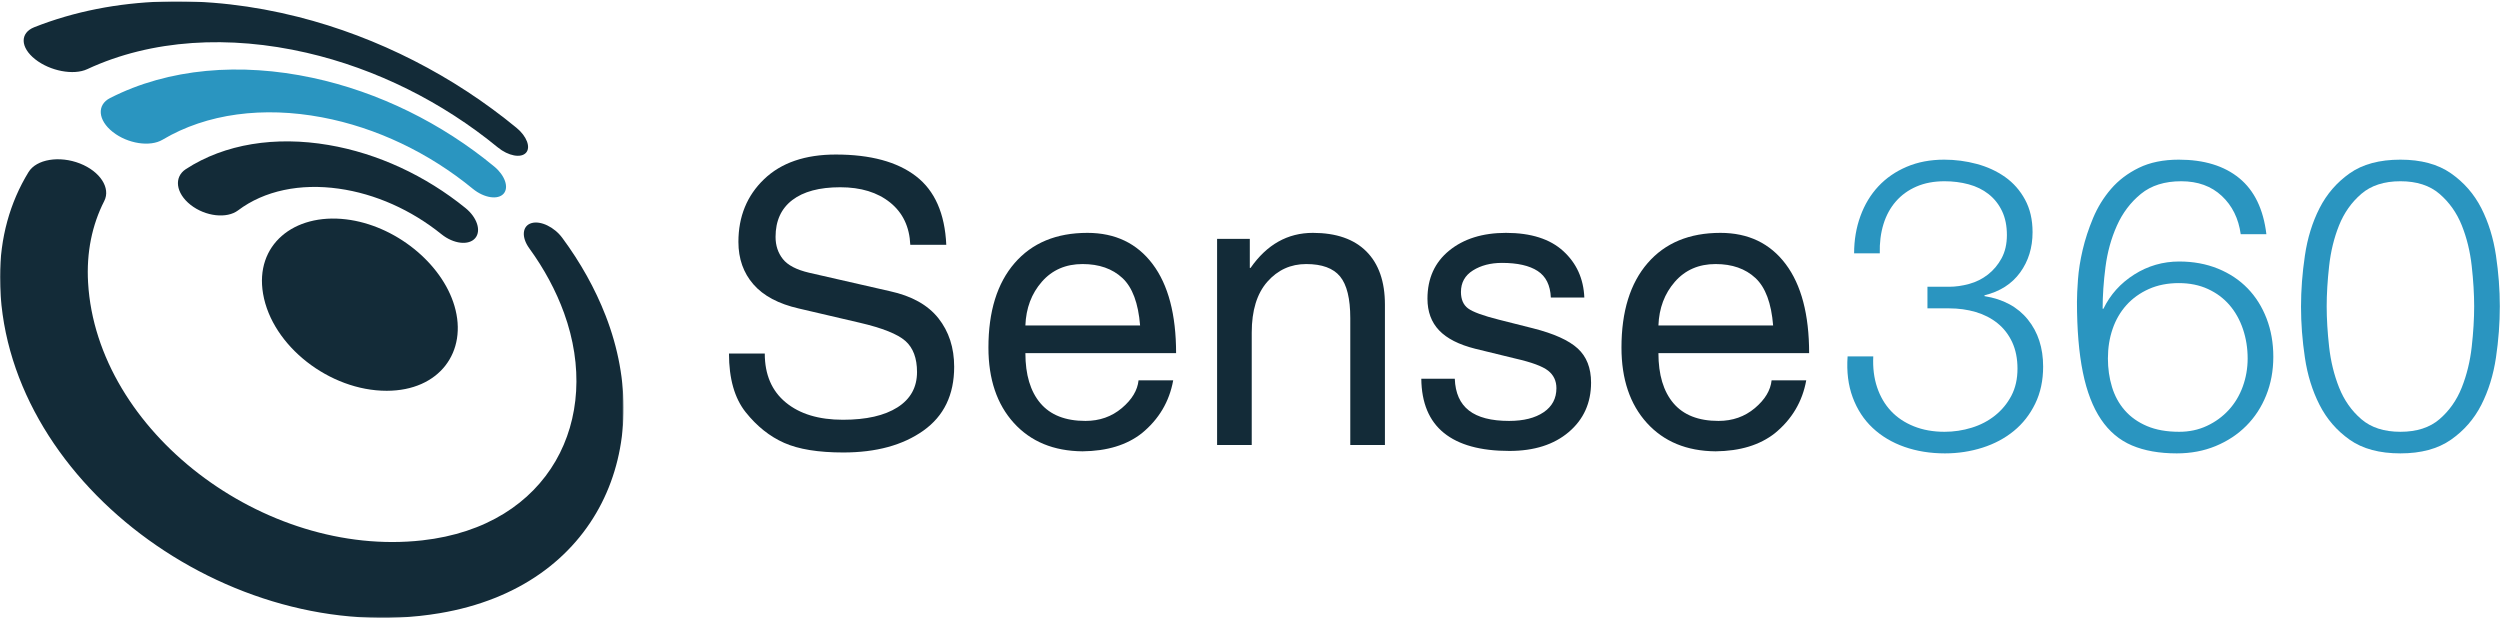
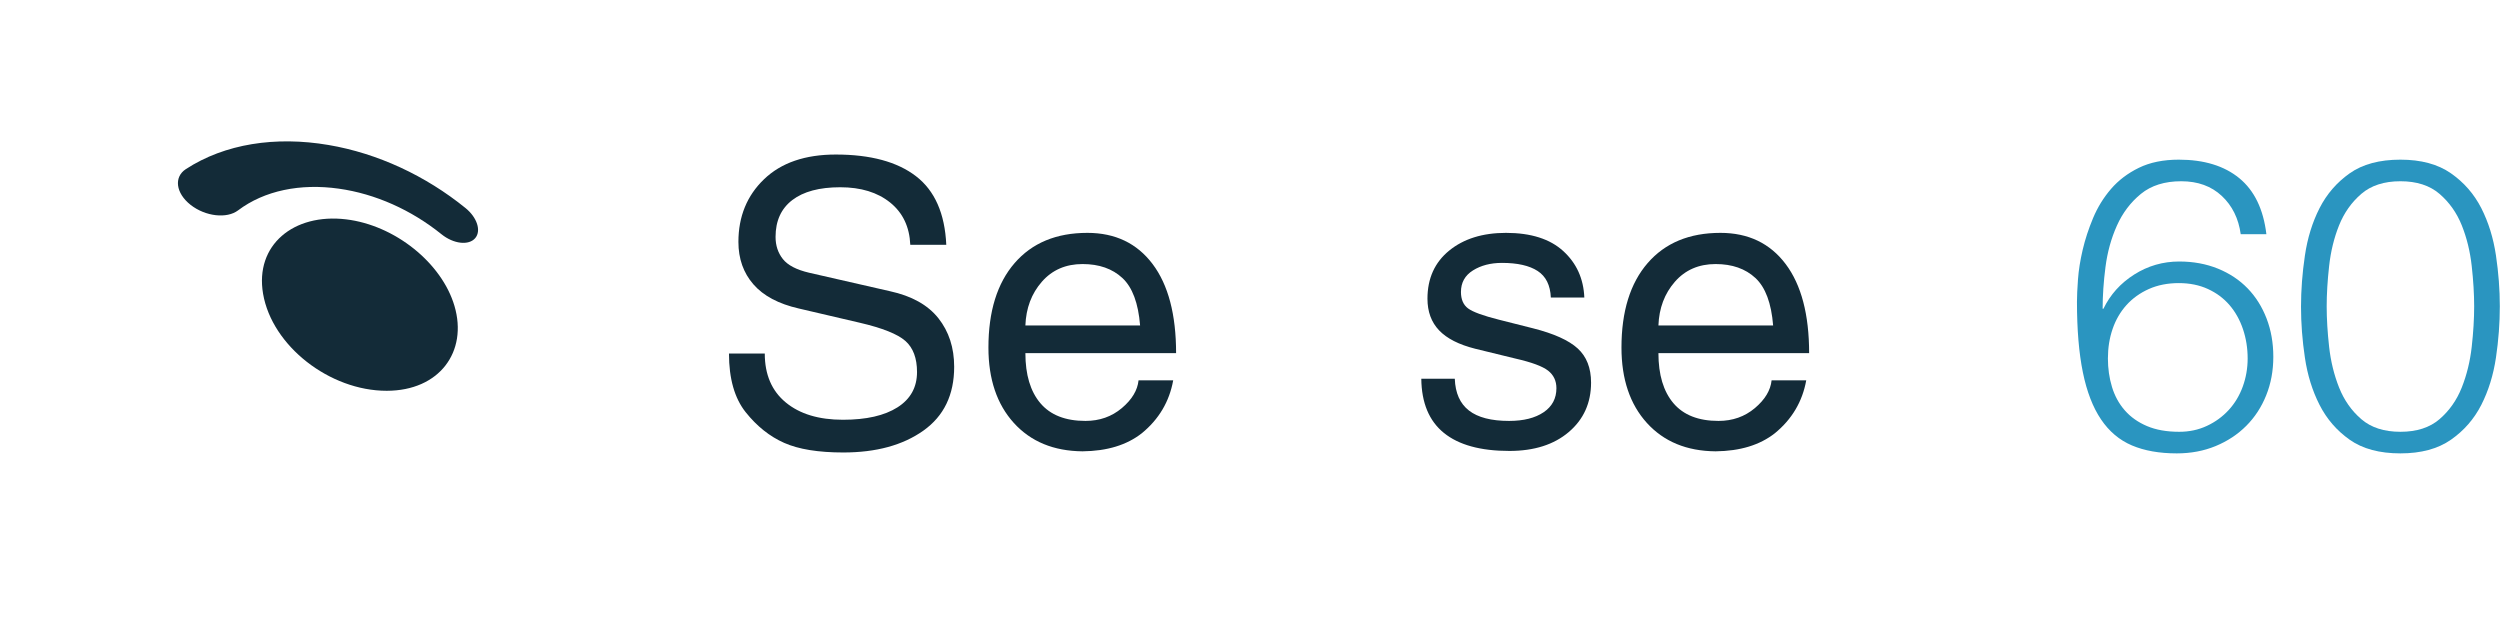
<svg xmlns="http://www.w3.org/2000/svg" xmlns:ns1="http://sodipodi.sourceforge.net/DTD/sodipodi-0.dtd" xmlns:ns2="http://www.inkscape.org/namespaces/inkscape" xmlns:xlink="http://www.w3.org/1999/xlink" width="1501px" height="371px" viewBox="0 0 1501 371" version="1.1" id="svg27" ns1:docname="Sense360-logo.svg" ns2:version="1.0.2-2 (e86c870879, 2021-01-15)">
  <ns1:namedview pagecolor="#ffffff" bordercolor="#666666" borderopacity="1" objecttolerance="10" gridtolerance="10" guidetolerance="10" ns2:pageopacity="0" ns2:pageshadow="2" ns2:window-width="1920" ns2:window-height="1017" id="namedview29" showgrid="false" ns2:zoom="0.69420386" ns2:cx="750.5" ns2:cy="185.5" ns2:window-x="-8" ns2:window-y="-8" ns2:window-maximized="1" ns2:current-layer="svg27" />
  <title id="title2">Sense360-Version1-ForWB</title>
  <defs id="defs5">
-     <polygon id="path-1" points="0 0.798 374.415 0.798 374.415 370.94 0 370.94" />
-   </defs>
+     </defs>
  <g id="g1505">
    <g id="g1464">
      <g id="g1424">
        <g id="g1385">
          <g id="g1347">
            <g id="g1310">
              <g id="g1274">
                <g id="g1239">
                  <g id="g1205">
                    <g id="g1172">
                      <g id="g1140">
                        <g id="g1109">
                          <g id="g1079">
                            <g id="g1050">
                              <g id="g1022">
                                <g id="g995">
                                  <g id="g969">
                                    <g id="g944">
                                      <g id="g920">
                                        <g id="g897">
                                          <g id="g875">
                                            <g id="Page-1" stroke="none" stroke-width="1" fill="none" fill-rule="evenodd">
                                              <g id="Sense360-Version1-ForWB">
                                                <g id="Group-4">
                                                  <mask id="mask-2" fill="white">
                                                    <use xlink:href="#path-1" id="use7" />
                                                  </mask>
                                                  <g id="Clip-2" />
                                                  <path d="M308.614,93.304 C305.528,92.729 302.031,91.077 298.875,88.49 C265.758,61.333 225.943,41.309 184.053,31.664 C137.751,21.003 91.09,23.494 52.361,41.533 C44.222,45.322 30.143,42.714 21.115,35.579 C12.059,28.425 11.924,19.755 20.594,16.33 C68.845,-2.72 124.8,-3.588 178.945,10.126 C227.182,22.343 272.526,45.787 310.188,76.812 C316.235,81.796 318.777,88.434 315.817,91.715 C314.313,93.384 311.674,93.875 308.614,93.304" id="Fill-1" fill="#132B38" mask="url(#mask-2)" />
-                                                   <path d="M263.866,368.18 C137.138,389.445 0,287.374 0,166.335 C0,142.791 5.957,121.576 17.117,103.34 C21.888,95.54 35.75,93.355 48.011,98.166 C60.081,102.906 66.578,112.869 62.592,120.684 C55.217,135.147 51.842,151.657 52.886,169.705 C58.054,259.03 158.513,335.041 253.492,324.439 C330.42,315.852 361.747,251.487 338.653,187.91 C333.756,174.431 326.742,161.428 317.79,149.098 C312.882,142.337 313.557,135.56 319.146,133.948 C324.609,132.37 332.798,136.327 337.576,142.788 C348.521,157.588 357.27,173.224 363.607,189.5 C394.022,267.616 360.081,352.035 263.866,368.18" id="Fill-3" fill="#132B38" mask="url(#mask-2)" />
                                                </g>
-                                                 <path d="M294.472,118.356 C291.079,117.845 287.257,116.128 283.853,113.333 C257.563,91.751 225.987,76.588 193.248,70.429 C158.225,63.841 124.24,68.006 97.596,83.887 C90.142,88.328 76.684,86.314 67.718,79.237 C58.725,72.143 58.066,62.974 66.045,58.89 C101.26,40.879 144.377,37.464 187.624,46.719 C227.376,55.225 265.244,74.006 296.726,99.976 C303.165,105.288 305.706,112.563 302.341,116.313 C300.646,118.206 297.771,118.852 294.472,118.356" id="Fill-5" fill="#2A95C0" />
                                                <path d="M129.555,129.196 C124.346,128.611 118.871,126.493 114.416,122.986 C105.487,115.951 104.3,106.279 111.587,101.537 C135.017,86.285 165.449,81.653 197.188,87.042 C226.76,92.063 255.503,105.468 279.497,124.921 C286.444,130.552 289.076,138.592 285.308,142.993 C281.441,147.505 272.335,146.499 265.039,140.618 C246.957,126.048 225.341,116.352 203.408,113.271 C180.297,110.023 158.775,114.377 142.919,126.321 C139.563,128.851 134.707,129.775 129.555,129.196" id="Fill-6" fill="#132B38" />
                                                <path d="M272.873,183.719 C280.936,211.142 263.869,234.608 232.191,234.629 C197.898,234.652 163.321,207.695 157.952,176.398 C152.925,147.093 176.326,127.932 207.778,131.696 C237.076,135.202 265.26,157.827 272.873,183.719" id="Fill-7" fill="#132B38" />
-                                                 <path d="M1124.71,213.997 C1124.38,220.847 1125.16,227.045 1127.03,232.588 C1128.91,238.133 1131.68,242.86 1135.35,246.773 C1139.02,250.687 1143.58,253.745 1149.05,255.947 C1154.51,258.148 1160.66,259.248 1167.51,259.248 C1173.05,259.248 1178.48,258.434 1183.78,256.803 C1189.08,255.174 1193.76,252.727 1197.84,249.464 C1201.92,246.204 1205.18,242.25 1207.63,237.601 C1210.07,232.955 1211.3,227.535 1211.3,221.337 C1211.3,215.305 1210.23,210.004 1208.12,205.437 C1205.99,200.875 1203.06,197.083 1199.31,194.064 C1195.56,191.048 1191.2,188.805 1186.22,187.337 C1181.25,185.87 1175.91,185.136 1170.2,185.136 L1157.24,185.136 L1157.24,172.173 L1170.2,172.173 C1174.12,172.173 1178.15,171.603 1182.31,170.46 C1186.47,169.321 1190.22,167.444 1193.56,164.834 C1196.9,162.227 1199.64,158.964 1201.76,155.051 C1203.87,151.137 1204.94,146.491 1204.94,141.109 C1204.94,135.567 1203.96,130.756 1202,126.678 C1200.04,122.604 1197.35,119.218 1193.93,116.527 C1190.5,113.836 1186.51,111.881 1181.94,110.657 C1177.38,109.434 1172.57,108.823 1167.51,108.823 C1161.15,108.823 1155.53,109.885 1150.64,112.002 C1145.74,114.124 1141.62,117.101 1138.28,120.929 C1134.94,124.763 1132.45,129.331 1130.82,134.628 C1129.19,139.927 1128.46,145.757 1128.62,152.117 L1113.21,152.117 C1113.21,144.128 1114.47,136.668 1117,129.736 C1119.53,122.806 1123.12,116.855 1127.77,111.881 C1132.41,106.908 1138.08,102.995 1144.77,100.139 C1151.45,97.289 1158.95,95.86 1167.27,95.86 C1173.95,95.86 1180.48,96.714 1186.84,98.428 C1193.2,100.139 1198.86,102.749 1203.84,106.255 C1208.81,109.762 1212.8,114.287 1215.82,119.829 C1218.84,125.374 1220.35,131.899 1220.35,139.397 C1220.35,148.692 1217.86,156.763 1212.89,163.612 C1207.91,170.46 1200.78,175.027 1191.48,177.309 L1191.48,177.799 C1202.73,179.595 1211.42,184.28 1217.53,191.863 C1223.65,199.446 1226.7,208.861 1226.7,220.113 C1226.7,228.43 1225.11,235.852 1221.93,242.371 C1218.76,248.895 1214.48,254.356 1209.09,258.758 C1203.71,263.161 1197.43,266.505 1190.26,268.787 C1183.08,271.069 1175.58,272.211 1167.76,272.211 C1158.95,272.211 1150.84,270.905 1143.42,268.299 C1136,265.692 1129.64,261.901 1124.34,256.924 C1119.04,251.953 1115.05,245.838 1112.36,238.579 C1109.67,231.326 1108.65,223.132 1109.3,213.997 L1124.71,213.997" id="Fill-8" fill="#2A95C0" />
                                                <path d="M1308.15,169.972 C1301.47,169.972 1295.47,171.157 1290.18,173.518 C1284.88,175.884 1280.39,179.105 1276.72,183.179 C1273.06,187.257 1270.28,192.026 1268.41,197.489 C1266.53,202.953 1265.59,208.861 1265.59,215.221 C1265.59,221.256 1266.41,226.962 1268.04,232.342 C1269.67,237.724 1272.24,242.413 1275.75,246.406 C1279.25,250.405 1283.7,253.542 1289.08,255.824 C1294.46,258.109 1300.9,259.248 1308.4,259.248 C1314.43,259.248 1319.98,258.067 1325.03,255.701 C1330.08,253.34 1334.45,250.159 1338.12,246.162 C1341.79,242.169 1344.6,237.479 1346.56,232.098 C1348.51,226.717 1349.49,221.091 1349.49,215.221 C1349.49,209.026 1348.55,203.157 1346.68,197.61 C1344.8,192.068 1342.11,187.257 1338.61,183.179 C1335.1,179.105 1330.78,175.884 1325.64,173.518 C1320.51,171.157 1314.67,169.972 1308.15,169.972 Z M1345.33,140.621 C1344.03,131.165 1340.23,123.497 1333.96,117.628 C1327.68,111.758 1319.57,108.823 1309.62,108.823 C1299.67,108.823 1291.6,111.353 1285.41,116.406 C1279.21,121.461 1274.4,127.821 1270.98,135.483 C1267.55,143.151 1265.27,151.423 1264.13,160.31 C1262.98,169.2 1262.42,177.553 1262.42,185.38 L1262.9,185.38 C1266.98,176.904 1273.14,170.054 1281.37,164.834 C1289.6,159.617 1298.62,157.009 1308.4,157.009 C1316.88,157.009 1324.62,158.438 1331.64,161.288 C1338.64,164.142 1344.6,168.099 1349.49,173.151 C1354.38,178.208 1358.17,184.241 1360.86,191.252 C1363.56,198.264 1364.9,205.926 1364.9,214.243 C1364.9,222.558 1363.47,230.264 1360.62,237.357 C1357.77,244.451 1353.77,250.565 1348.63,255.701 C1343.5,260.839 1337.38,264.874 1330.29,267.809 C1323.2,270.744 1315.41,272.211 1306.93,272.211 C1296.49,272.211 1287.52,270.621 1280.03,267.442 C1272.52,264.261 1266.33,259.047 1261.44,251.788 C1256.54,244.533 1252.91,235.118 1250.55,223.538 C1248.19,211.961 1247.01,197.855 1247.01,181.222 C1247.01,177.799 1247.21,173.316 1247.62,167.771 C1248.02,162.227 1248.96,156.315 1250.43,150.036 C1251.9,143.761 1253.98,137.402 1256.67,130.958 C1259.36,124.519 1262.94,118.69 1267.43,113.469 C1271.91,108.252 1277.5,104.015 1284.18,100.752 C1290.87,97.49 1298.86,95.86 1308.15,95.86 C1323.32,95.86 1335.43,99.571 1344.48,106.989 C1353.53,114.41 1358.95,125.62 1360.74,140.621 L1345.33,140.621 L1345.33,140.621 Z" id="Fill-9" fill="#2A95C0" />
                                                <path d="M1441.21,108.823 C1431.43,108.823 1423.6,111.353 1417.73,116.406 C1411.86,121.461 1407.42,127.74 1404.4,135.239 C1401.38,142.741 1399.39,150.893 1398.41,159.698 C1397.43,168.504 1396.94,176.575 1396.94,183.913 C1396.94,191.415 1397.43,199.528 1398.41,208.25 C1399.39,216.975 1401.38,225.128 1404.4,232.709 C1407.42,240.292 1411.86,246.614 1417.73,251.665 C1423.6,256.722 1431.43,259.248 1441.21,259.248 C1451,259.248 1458.82,256.722 1464.69,251.665 C1470.56,246.614 1475.01,240.292 1478.03,232.709 C1481.04,225.128 1483.04,216.975 1484.02,208.25 C1485,199.528 1485.49,191.415 1485.49,183.913 C1485.49,176.575 1485,168.504 1484.02,159.698 C1483.04,150.893 1481.04,142.741 1478.03,135.239 C1475.01,127.74 1470.56,121.461 1464.69,116.406 C1458.82,111.353 1451,108.823 1441.21,108.823 Z M1441.21,95.86 C1453.6,95.86 1463.72,98.591 1471.54,104.054 C1479.37,109.518 1485.44,116.489 1489.77,124.967 C1494.08,133.447 1497.02,142.905 1498.57,153.338 C1500.12,163.776 1500.89,173.969 1500.89,183.913 C1500.89,194.025 1500.12,204.299 1498.57,214.731 C1497.02,225.168 1494.08,234.628 1489.77,243.104 C1485.44,251.586 1479.37,258.557 1471.54,264.018 C1463.72,269.478 1453.6,272.211 1441.21,272.211 C1428.66,272.211 1418.5,269.478 1410.76,264.018 C1403.02,258.557 1396.98,251.586 1392.66,243.104 C1388.34,234.628 1385.4,225.168 1383.86,214.731 C1382.3,204.299 1381.53,194.106 1381.53,184.159 C1381.53,174.213 1382.3,163.979 1383.86,153.461 C1385.4,142.943 1388.34,133.447 1392.66,124.967 C1396.98,116.489 1403.02,109.518 1410.76,104.054 C1418.5,98.591 1428.66,95.86 1441.21,95.86 L1441.21,95.86 Z" id="Fill-10" fill="#2A95C0" />
                                                <path d="M546.537,146.979 C546.075,136.195 542.048,127.738 534.461,121.614 C526.872,115.489 516.876,112.427 504.473,112.427 C491.993,112.427 482.401,114.991 475.699,120.114 C468.996,125.237 465.645,132.614 465.645,142.244 C465.645,147.403 467.107,151.835 470.036,155.534 C472.963,159.232 478.201,161.964 485.752,163.739 L534.288,174.83 C547.384,177.684 557.091,183.094 563.409,191.067 C569.725,199.041 572.885,208.769 572.885,220.245 C572.885,237.044 566.72,249.811 554.395,258.554 C542.068,267.297 526.043,271.67 506.322,271.67 C491.299,271.67 479.454,269.743 470.787,265.891 C462.12,262.04 454.435,255.916 447.733,247.518 C441.03,239.121 437.679,227.374 437.679,212.271 L459.173,212.271 C459.173,224.909 463.372,234.692 471.769,241.625 C480.166,248.558 491.606,252.025 506.091,252.025 C520.112,252.025 531.032,249.54 538.852,244.57 C546.67,239.603 550.582,232.537 550.582,223.366 C550.582,215.047 548.251,208.824 543.59,204.702 C538.928,200.584 529.818,196.944 516.26,193.784 L479.627,185.229 C467.454,182.458 458.365,177.625 452.355,170.727 C446.346,163.833 443.342,155.341 443.342,145.248 C443.342,129.992 448.484,117.436 458.769,107.575 C469.054,97.713 483.401,92.782 501.815,92.782 C522.616,92.782 538.659,97.116 549.946,105.784 C561.231,114.449 567.298,128.186 568.147,146.979 L546.537,146.979" id="Fill-11" fill="#132B38" />
                                                <path d="M684.516,195.401 C683.436,181.994 679.894,172.502 673.885,166.915 C667.876,161.328 659.901,158.537 649.964,158.537 C639.87,158.537 631.723,162.082 625.523,169.168 C619.32,176.259 616.027,185.002 615.642,195.401 L684.516,195.401 Z M704.393,228.336 C702.081,241.123 695.801,251.719 685.556,260.112 C676.542,267.203 664.677,270.822 649.964,270.976 C632.63,270.822 618.878,265.142 608.708,253.933 C598.539,242.721 593.454,227.641 593.454,208.691 C593.454,186.965 598.692,170.056 609.171,157.96 C619.647,145.864 634.208,139.814 652.852,139.814 C669.569,139.814 682.627,146.056 692.027,158.537 C701.426,171.018 706.126,188.853 706.126,212.04 L615.642,212.04 C615.642,224.983 618.646,234.998 624.656,242.089 C630.665,249.175 639.679,252.72 651.697,252.72 C660.171,252.72 667.451,250.156 673.538,245.033 C679.623,239.91 682.974,234.343 683.591,228.336 L704.393,228.336 L704.393,228.336 Z" id="Fill-12" fill="#132B38" />
-                                                 <path d="M831.509,267.163 L810.708,267.163 L810.708,191.008 C810.708,179.301 808.666,170.959 804.584,165.988 C800.499,161.022 793.721,158.537 784.245,158.537 C774.922,158.537 767.142,162.082 760.902,169.168 C754.662,176.259 751.541,186.427 751.541,199.677 L751.541,267.163 L730.74,267.163 L730.74,143.399 L750.386,143.399 L750.386,160.849 L750.848,160.849 C760.616,146.826 773.079,139.814 788.235,139.814 C802.236,139.814 812.949,143.532 820.374,150.968 C827.797,158.404 831.509,169.055 831.509,182.921 L831.509,267.163" id="Fill-13" fill="#132B38" />
                                                <path d="M931.122,178.646 C930.813,171.249 928.175,165.933 923.206,162.698 C918.237,159.46 911.091,157.842 901.77,157.842 C894.989,157.842 889.192,159.346 884.378,162.349 C879.562,165.356 877.155,169.671 877.155,175.293 C877.155,179.761 878.58,183.054 881.431,185.174 C884.28,187.294 890.445,189.548 899.921,191.935 L920.491,197.133 C932.971,200.293 941.887,204.317 947.243,209.209 C952.596,214.105 955.274,220.94 955.274,229.722 C955.274,241.896 950.825,251.778 941.927,259.363 C933.029,266.951 921.144,270.744 906.276,270.744 C888.942,270.744 875.826,267.144 866.928,259.94 C858.03,252.74 853.504,241.896 853.35,227.41 L873.458,227.41 C873.764,235.96 876.595,242.316 881.951,246.478 C887.305,250.639 895.336,252.72 906.045,252.72 C914.75,252.72 921.664,250.985 926.788,247.518 C931.911,244.052 934.473,239.238 934.473,233.075 C934.473,228.682 932.816,225.176 929.504,222.557 C926.191,219.938 919.642,217.512 909.859,215.278 L885.707,209.382 C875.922,206.92 868.699,203.242 864.039,198.346 C859.377,193.454 857.048,187.122 857.048,179.337 C857.048,167.166 861.4,157.536 870.106,150.446 C878.811,143.359 890.174,139.814 904.197,139.814 C919.142,139.814 930.602,143.458 938.576,150.736 C946.549,158.015 950.767,167.319 951.23,178.646 L931.122,178.646" id="Fill-14" fill="#132B38" />
                                                <path d="M1064.59,195.401 C1063.51,181.994 1059.97,172.502 1053.96,166.915 C1047.95,161.328 1039.98,158.537 1030.04,158.537 C1019.95,158.537 1011.8,162.082 1005.6,169.168 C999.398,176.259 996.105,185.002 995.72,195.401 L1064.59,195.401 Z M1084.47,228.336 C1082.16,241.123 1075.88,251.719 1065.63,260.112 C1056.62,267.203 1044.76,270.822 1030.04,270.976 C1012.71,270.822 998.956,265.142 988.787,253.933 C978.617,242.721 973.532,227.641 973.532,208.691 C973.532,186.965 978.771,170.056 989.249,157.96 C999.725,145.864 1014.29,139.814 1032.93,139.814 C1049.65,139.814 1062.71,146.056 1072.11,158.537 C1081.5,171.018 1086.2,188.853 1086.2,212.04 L995.72,212.04 C995.72,224.983 998.725,234.998 1004.73,242.089 C1010.74,249.175 1019.76,252.72 1031.78,252.72 C1040.25,252.72 1047.53,250.156 1053.62,245.033 C1059.7,239.91 1063.05,234.343 1063.67,228.336 L1084.47,228.336 L1084.47,228.336 Z" id="Fill-15" fill="#132B38" />
                                              </g>
                                            </g>
                                          </g>
                                        </g>
                                      </g>
                                    </g>
                                  </g>
                                </g>
                              </g>
                            </g>
                          </g>
                        </g>
                      </g>
                    </g>
                  </g>
                </g>
              </g>
            </g>
          </g>
        </g>
      </g>
    </g>
  </g>
</svg>